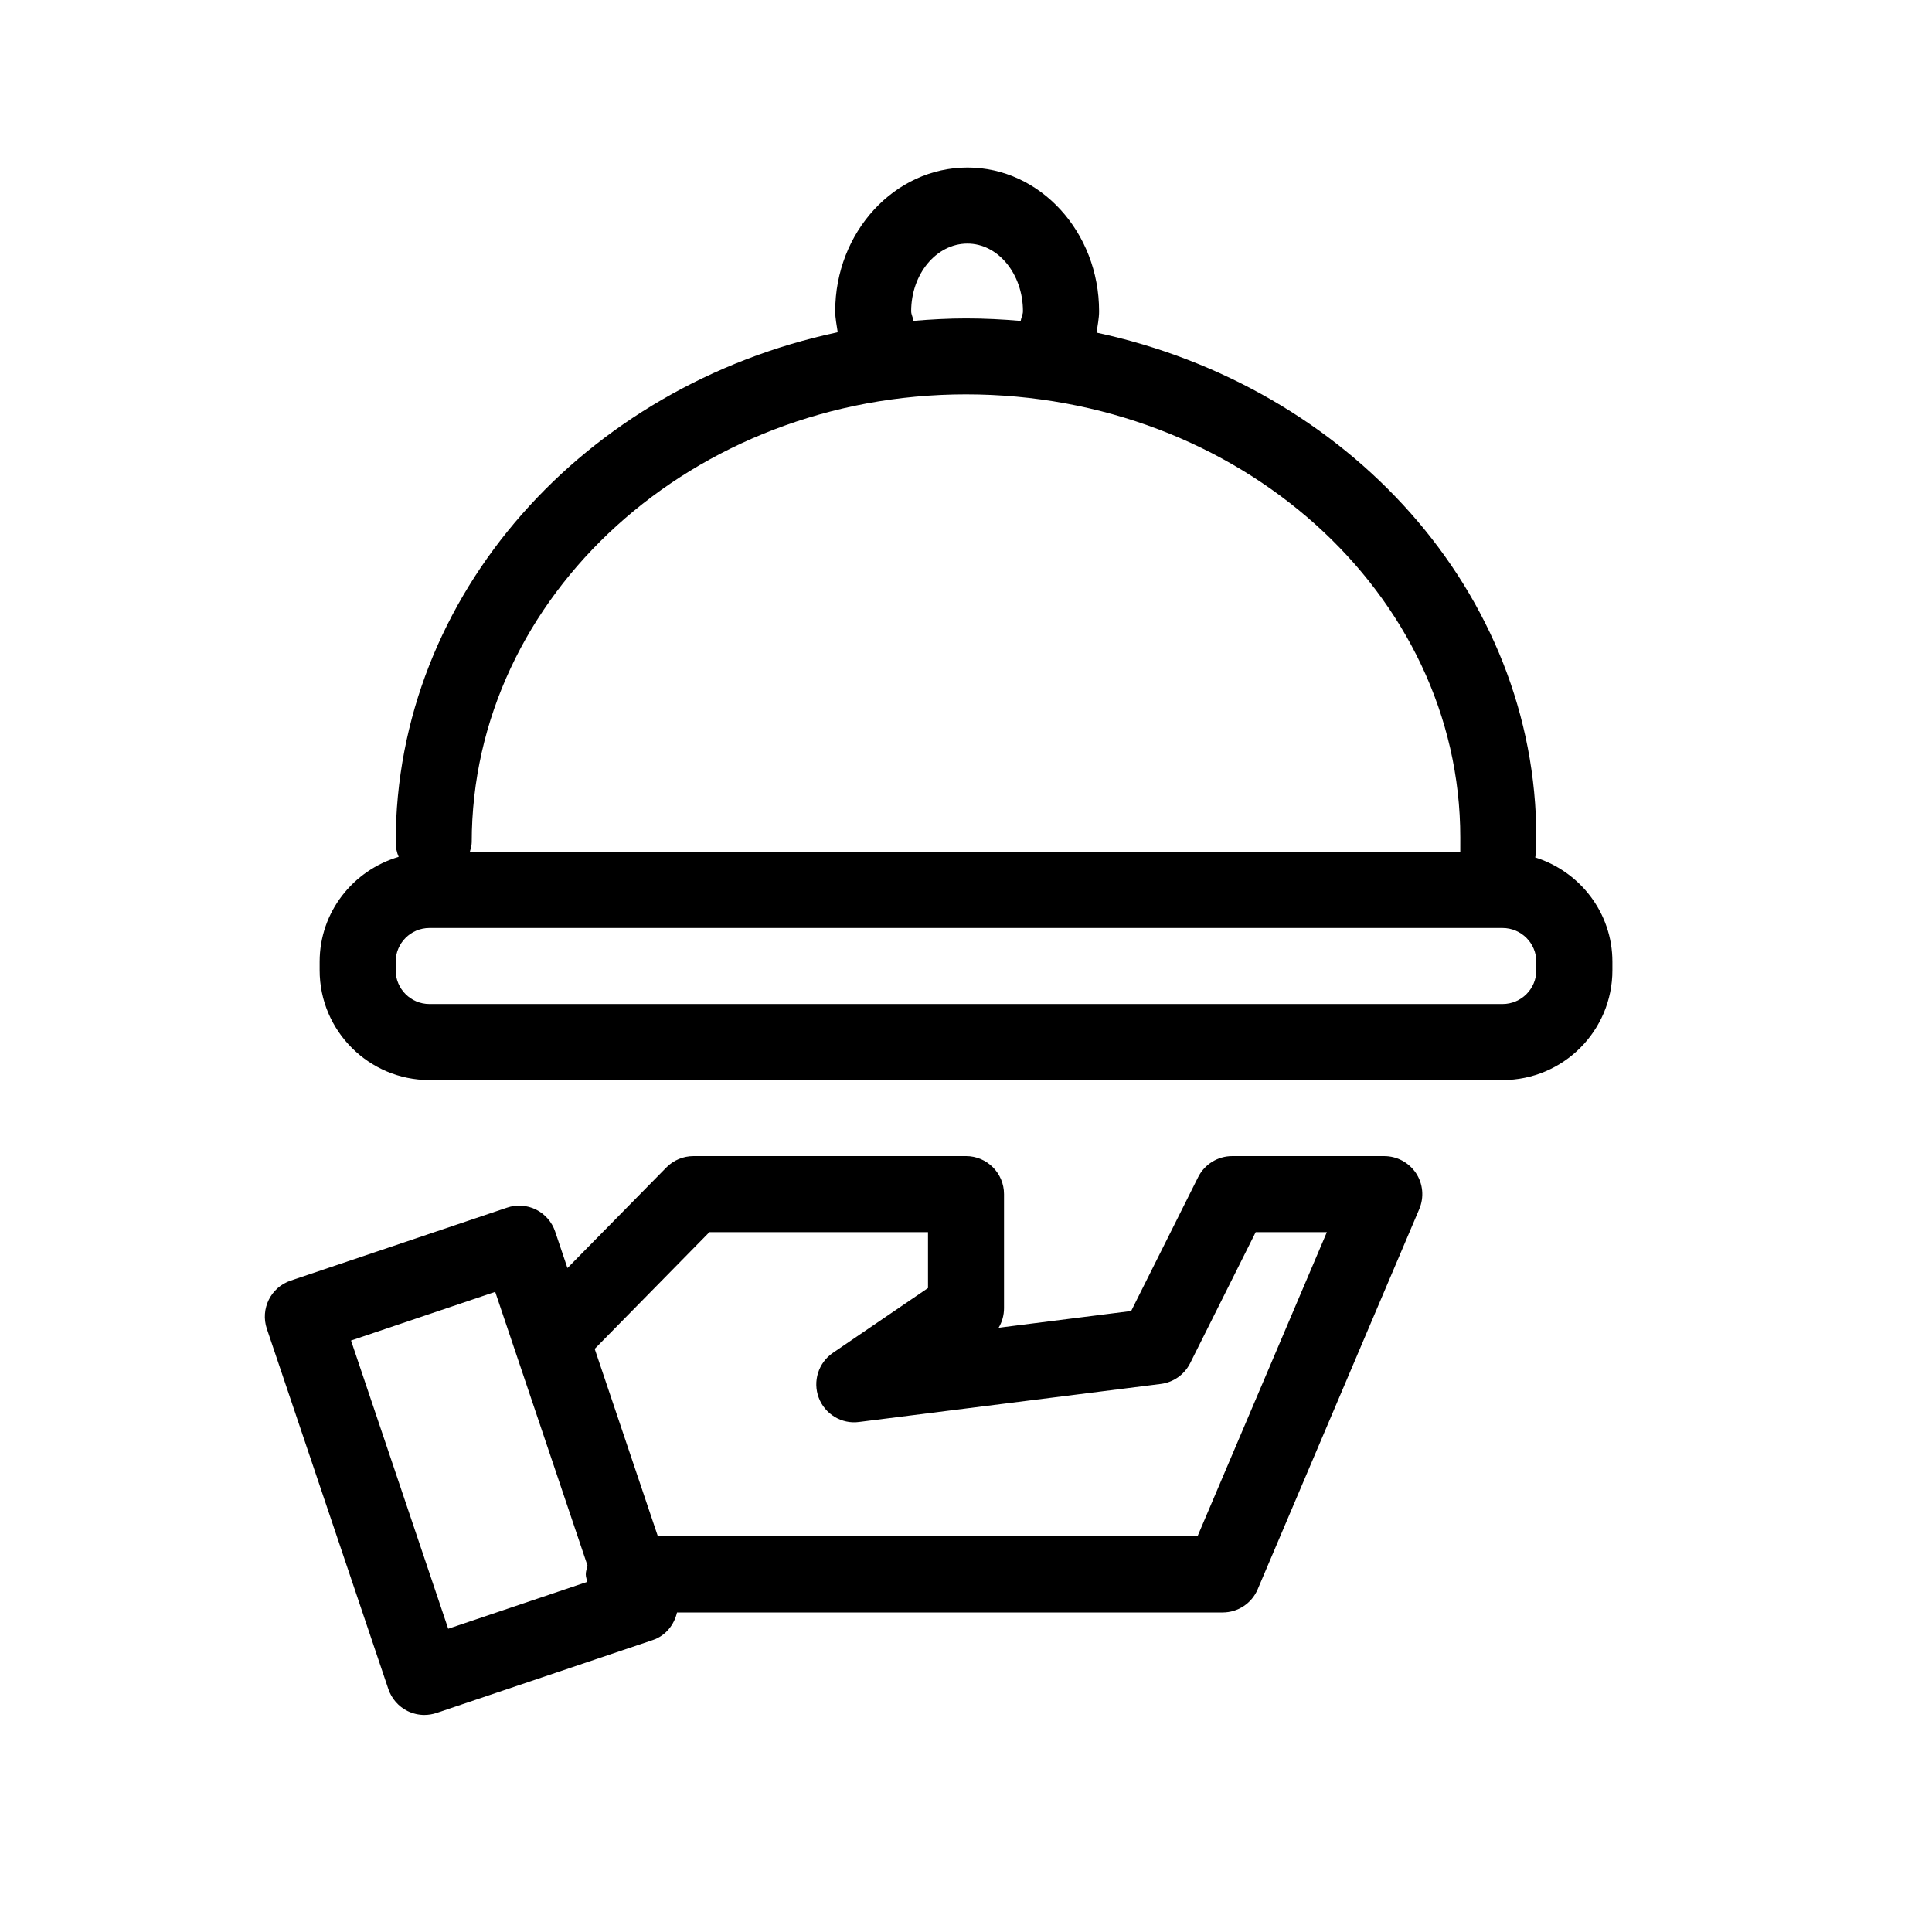
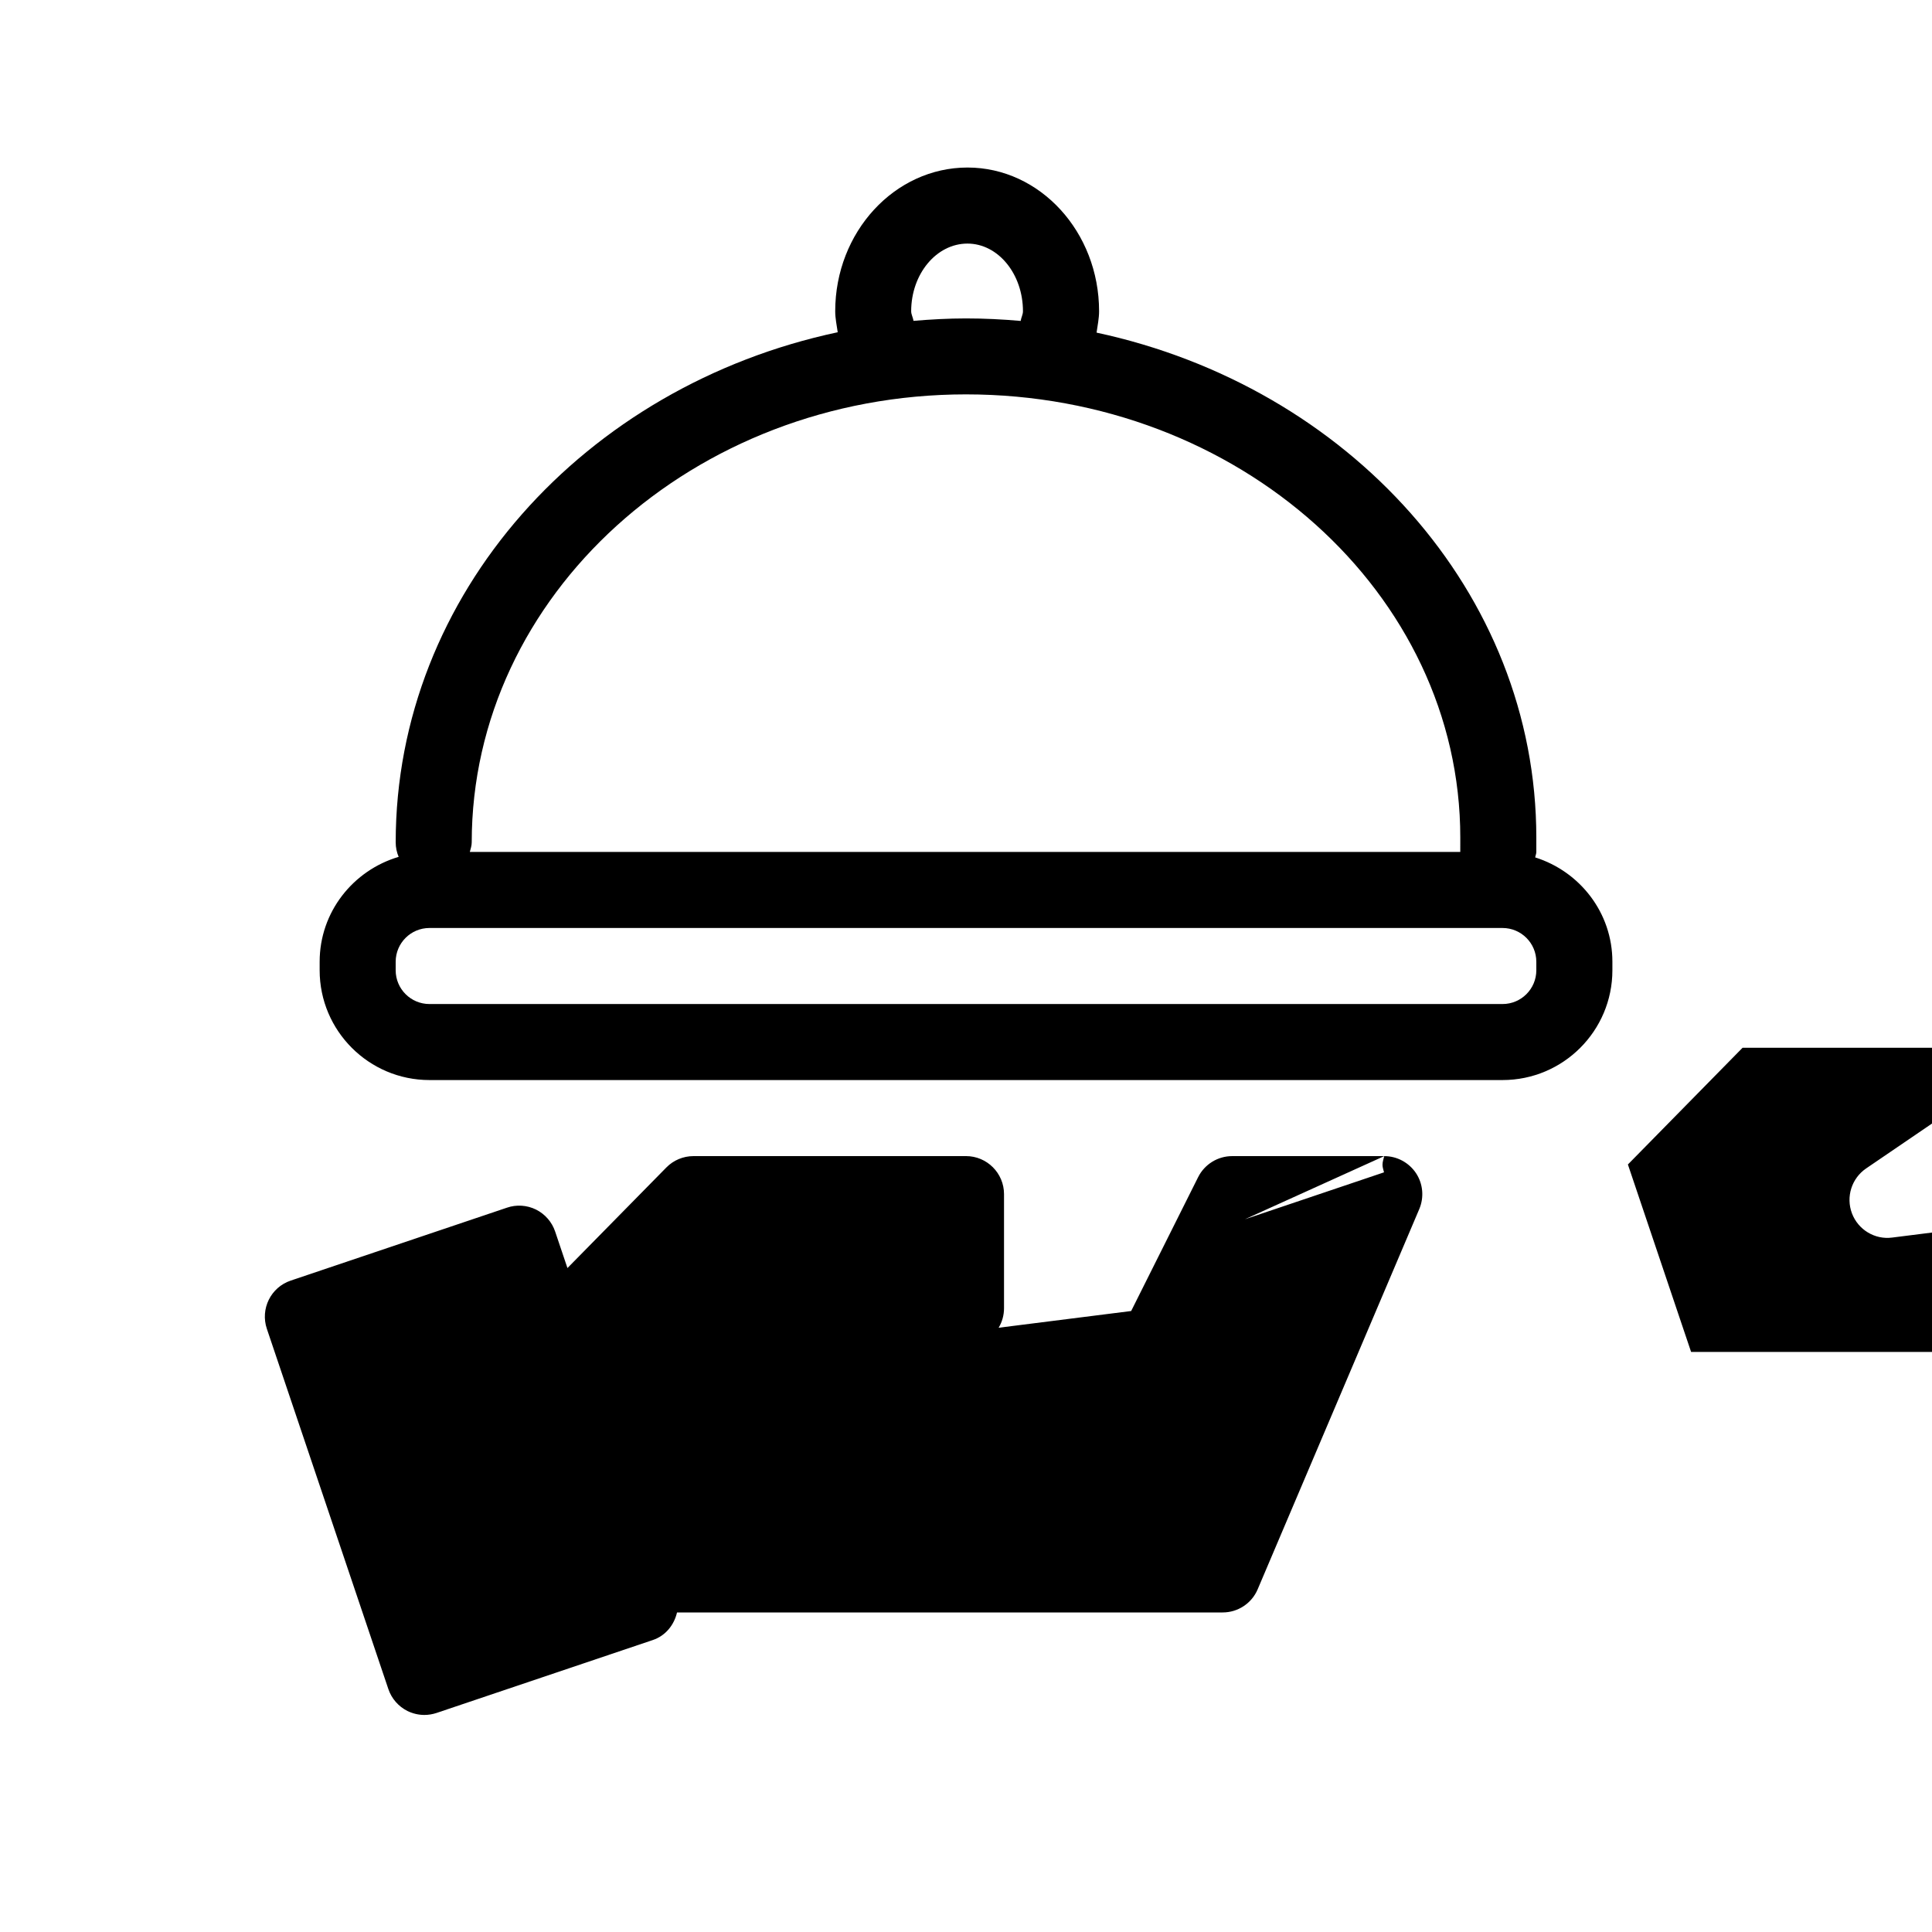
<svg xmlns="http://www.w3.org/2000/svg" fill="#000000" width="800px" height="800px" version="1.1" viewBox="144 144 512 512">
-   <path d="m550.84 371.22c0.078-0.484 0.301-0.93 0.301-1.453v-3.789c0-65.031-49.855-119.52-116.54-133.83 0.266-1.895 0.668-3.769 0.668-5.66 0-21-15.637-38.09-34.863-38.09-19.324 0-35.066 17.09-35.066 38.09 0 1.875 0.402 3.707 0.664 5.562-67.004 14.227-117.14 69.363-117.14 135.18 0 1.371 0.281 2.66 0.785 3.848-12.07 3.57-20.938 14.613-20.938 27.793v2.258c0 16.059 13.059 29.098 29.102 29.098h284.37c16.078 0 29.117-13.039 29.117-29.098v-2.258c0-13.02-8.645-23.922-20.453-27.648zm-165.37-144.73c0-9.895 6.691-17.938 14.914-17.938 8.121 0 14.711 8.039 14.711 17.938 0 0.867-0.484 1.691-0.605 2.559-4.777-0.422-9.613-0.664-14.508-0.664-4.695 0-9.332 0.262-13.906 0.645-0.102-0.867-0.605-1.676-0.605-2.539zm14.531 22.023c72.227 0 130.99 52.68 130.99 117.45l-0.004 3.809h-262.48c0.203-0.824 0.504-1.633 0.504-2.539 0-65.453 58.766-118.72 130.99-118.72zm151.14 152.62c0 4.934-4.008 8.945-8.945 8.945h-284.39c-4.938 0-8.949-4.012-8.949-8.945v-2.258c0-4.938 4.012-8.949 8.949-8.949h284.37c4.957 0 8.965 4.012 8.965 8.949zm-40.305 49.25h-40.305c-3.809 0-7.297 2.156-9.008 5.562l-17.754 35.488-35.125 4.434c0.926-1.531 1.43-3.324 1.43-5.18v-30.23c0-5.562-4.516-10.078-10.078-10.078l-72.223 0.004c-2.699 0-5.301 1.09-7.176 3.004l-26.219 26.66-3.266-9.691c-0.848-2.519-2.68-4.613-5.059-5.805-2.418-1.188-5.18-1.371-7.699-0.504l-57.309 19.324c-5.281 1.773-8.102 7.496-6.328 12.777l32.203 95.48c0.848 2.519 2.68 4.613 5.059 5.805 1.41 0.684 2.941 1.047 4.473 1.047 1.09 0 2.176-0.18 3.223-0.523l57.312-19.324c3.426-1.148 5.664-4.031 6.43-7.316h144.61c4.031 0 7.699-2.418 9.27-6.144l42.824-100.76c1.309-3.102 1.008-6.672-0.867-9.512-1.891-2.824-5.035-4.516-8.422-4.516zm-273.81 48.871 38.207-12.898 24.465 72.547c-0.18 0.766-0.461 1.492-0.461 2.32 0 0.707 0.262 1.309 0.402 1.977l-36.859 12.434zm224.32 51.891h-143l-16.746-49.676 30.391-30.934h57.938v14.812l-25.191 17.168c-3.848 2.621-5.402 7.535-3.769 11.891 1.633 4.352 6.086 7.055 10.68 6.43l79.984-10.078c3.344-0.422 6.246-2.481 7.758-5.481l17.375-34.742h18.863z" />
+   <path d="m550.84 371.22c0.078-0.484 0.301-0.93 0.301-1.453v-3.789c0-65.031-49.855-119.52-116.54-133.83 0.266-1.895 0.668-3.769 0.668-5.66 0-21-15.637-38.09-34.863-38.09-19.324 0-35.066 17.09-35.066 38.09 0 1.875 0.402 3.707 0.664 5.562-67.004 14.227-117.14 69.363-117.14 135.18 0 1.371 0.281 2.66 0.785 3.848-12.07 3.57-20.938 14.613-20.938 27.793v2.258c0 16.059 13.059 29.098 29.102 29.098h284.37c16.078 0 29.117-13.039 29.117-29.098v-2.258c0-13.02-8.645-23.922-20.453-27.648zm-165.37-144.73c0-9.895 6.691-17.938 14.914-17.938 8.121 0 14.711 8.039 14.711 17.938 0 0.867-0.484 1.691-0.605 2.559-4.777-0.422-9.613-0.664-14.508-0.664-4.695 0-9.332 0.262-13.906 0.645-0.102-0.867-0.605-1.676-0.605-2.539zm14.531 22.023c72.227 0 130.99 52.68 130.99 117.45l-0.004 3.809h-262.48c0.203-0.824 0.504-1.633 0.504-2.539 0-65.453 58.766-118.72 130.99-118.72zm151.14 152.62c0 4.934-4.008 8.945-8.945 8.945h-284.39c-4.938 0-8.949-4.012-8.949-8.945v-2.258c0-4.938 4.012-8.949 8.949-8.949h284.37c4.957 0 8.965 4.012 8.965 8.949zm-40.305 49.25h-40.305c-3.809 0-7.297 2.156-9.008 5.562l-17.754 35.488-35.125 4.434c0.926-1.531 1.43-3.324 1.43-5.18v-30.23c0-5.562-4.516-10.078-10.078-10.078l-72.223 0.004c-2.699 0-5.301 1.09-7.176 3.004l-26.219 26.66-3.266-9.691c-0.848-2.519-2.68-4.613-5.059-5.805-2.418-1.188-5.18-1.371-7.699-0.504l-57.309 19.324c-5.281 1.773-8.102 7.496-6.328 12.777l32.203 95.48c0.848 2.519 2.68 4.613 5.059 5.805 1.41 0.684 2.941 1.047 4.473 1.047 1.09 0 2.176-0.18 3.223-0.523l57.312-19.324c3.426-1.148 5.664-4.031 6.43-7.316h144.61c4.031 0 7.699-2.418 9.27-6.144l42.824-100.76c1.309-3.102 1.008-6.672-0.867-9.512-1.891-2.824-5.035-4.516-8.422-4.516zc-0.18 0.766-0.461 1.492-0.461 2.32 0 0.707 0.262 1.309 0.402 1.977l-36.859 12.434zm224.32 51.891h-143l-16.746-49.676 30.391-30.934h57.938v14.812l-25.191 17.168c-3.848 2.621-5.402 7.535-3.769 11.891 1.633 4.352 6.086 7.055 10.68 6.43l79.984-10.078c3.344-0.422 6.246-2.481 7.758-5.481l17.375-34.742h18.863z" />
</svg>